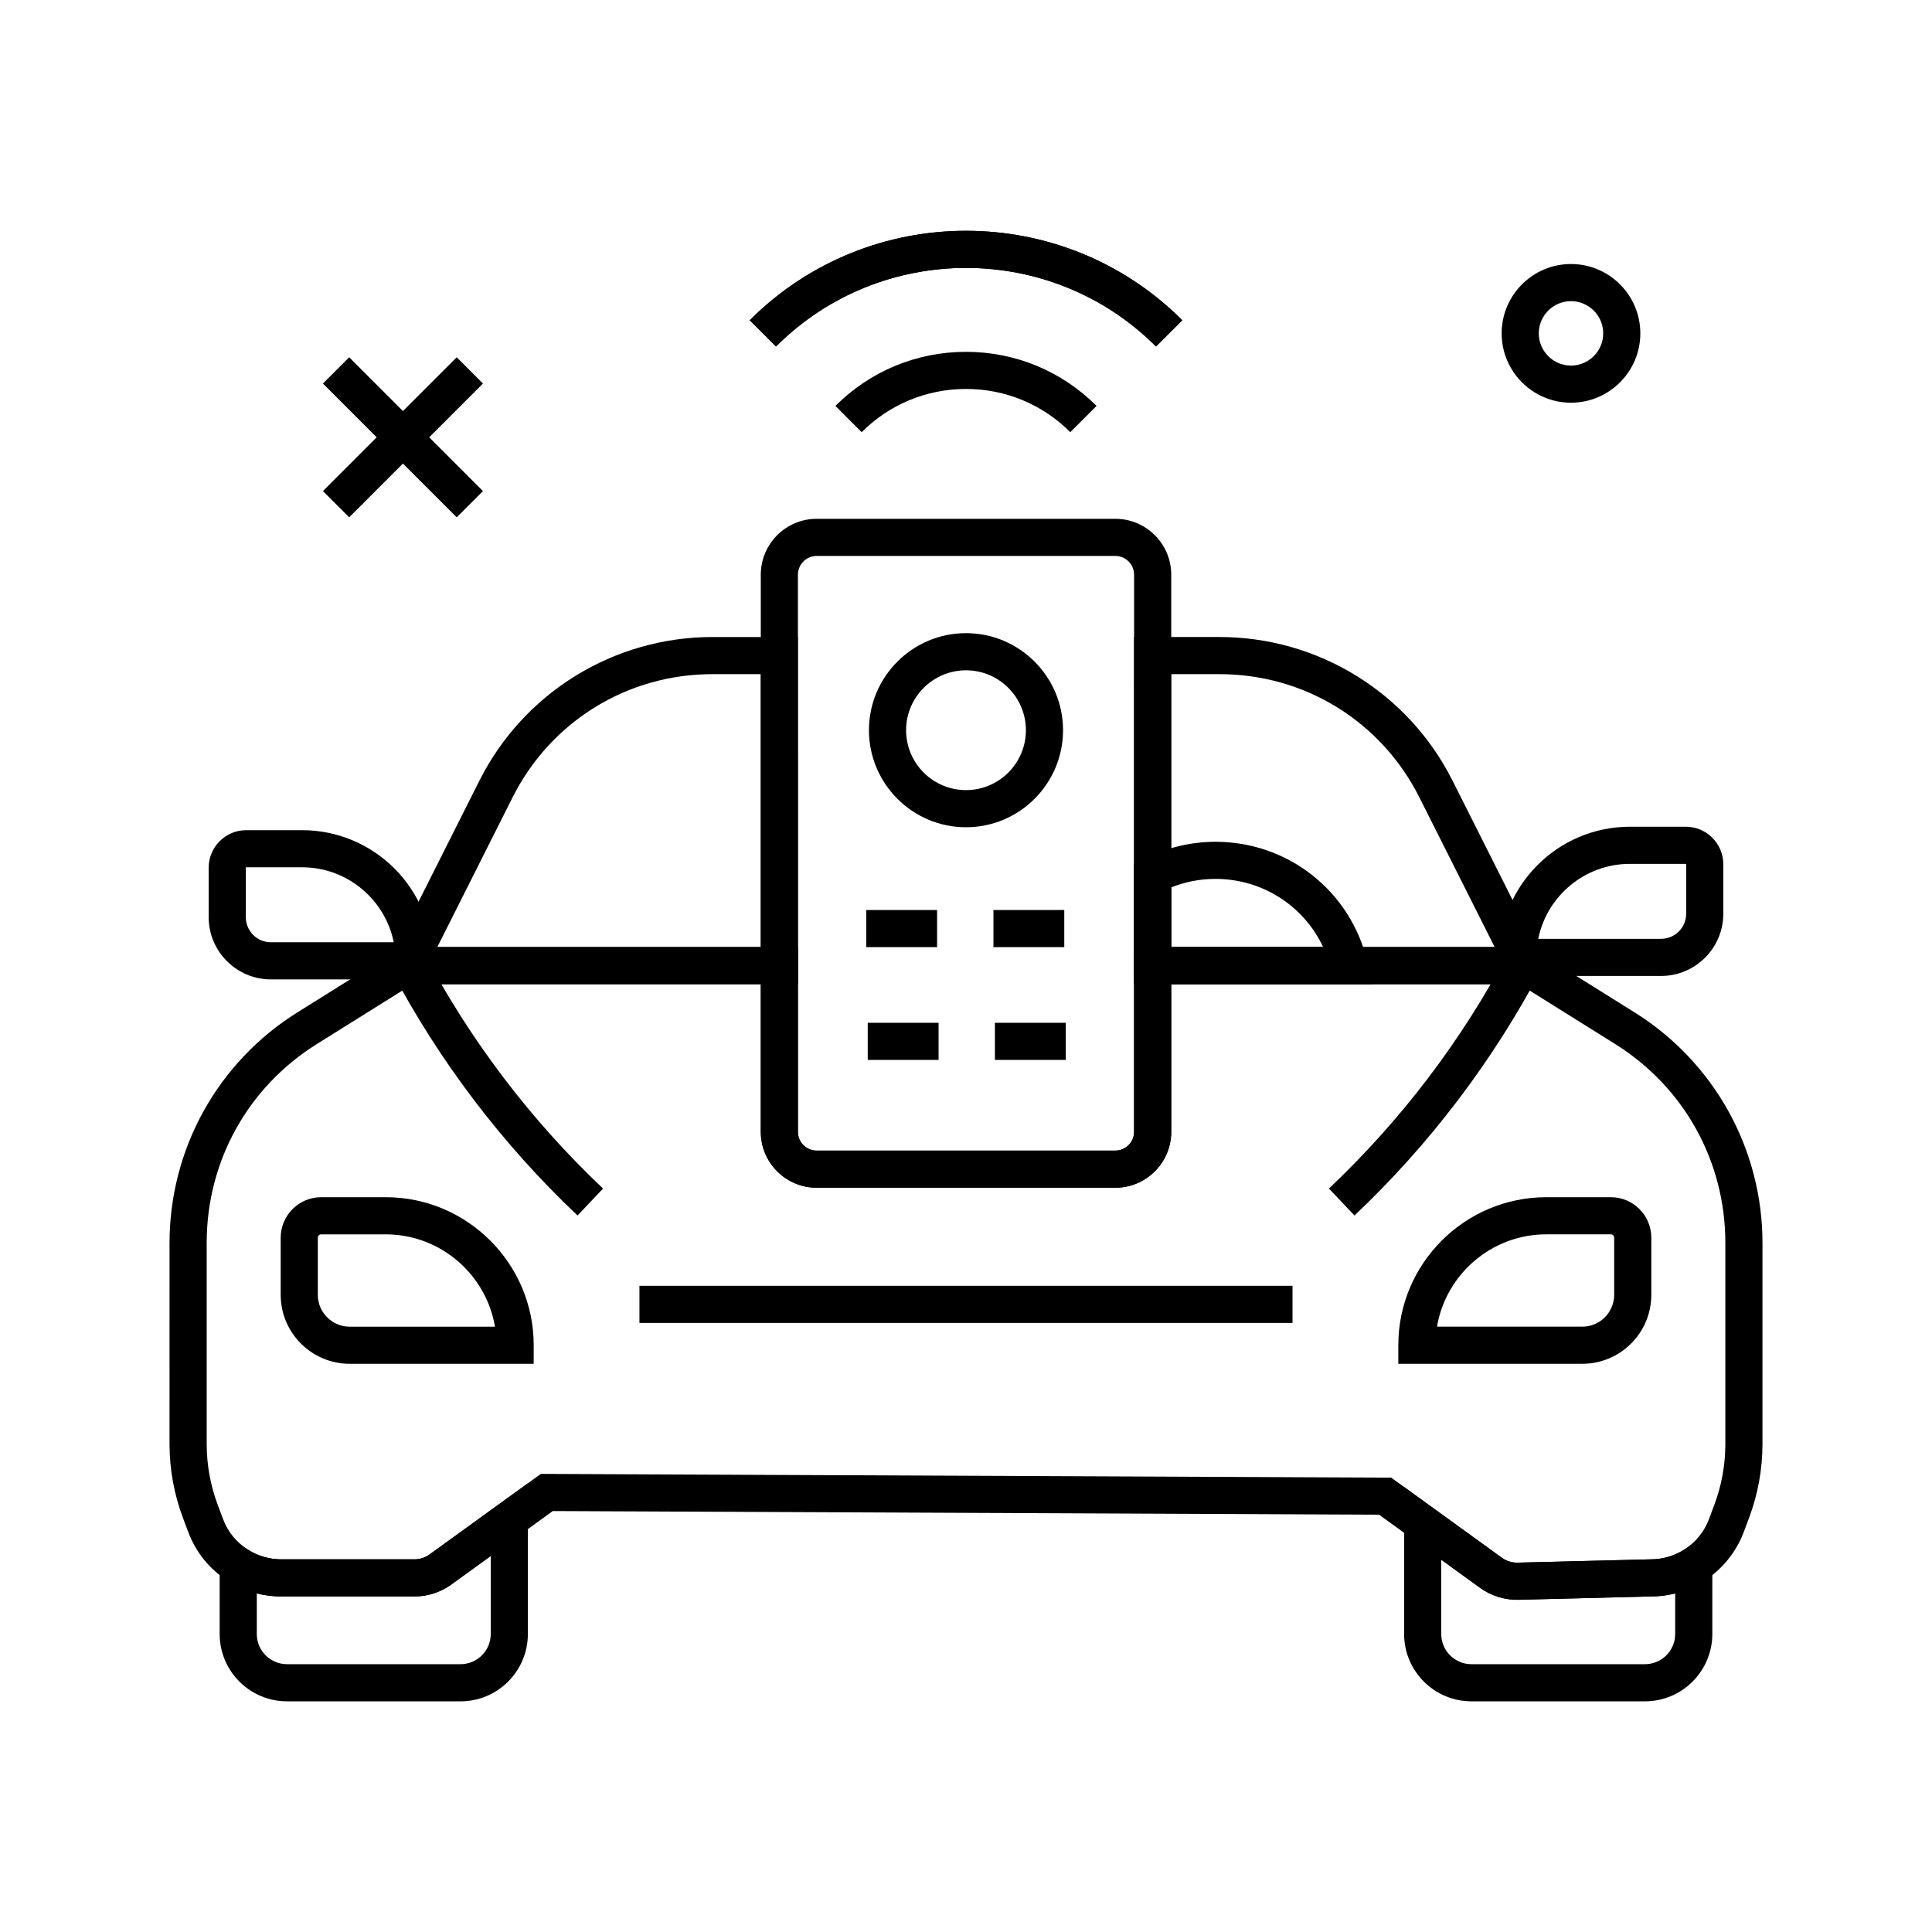
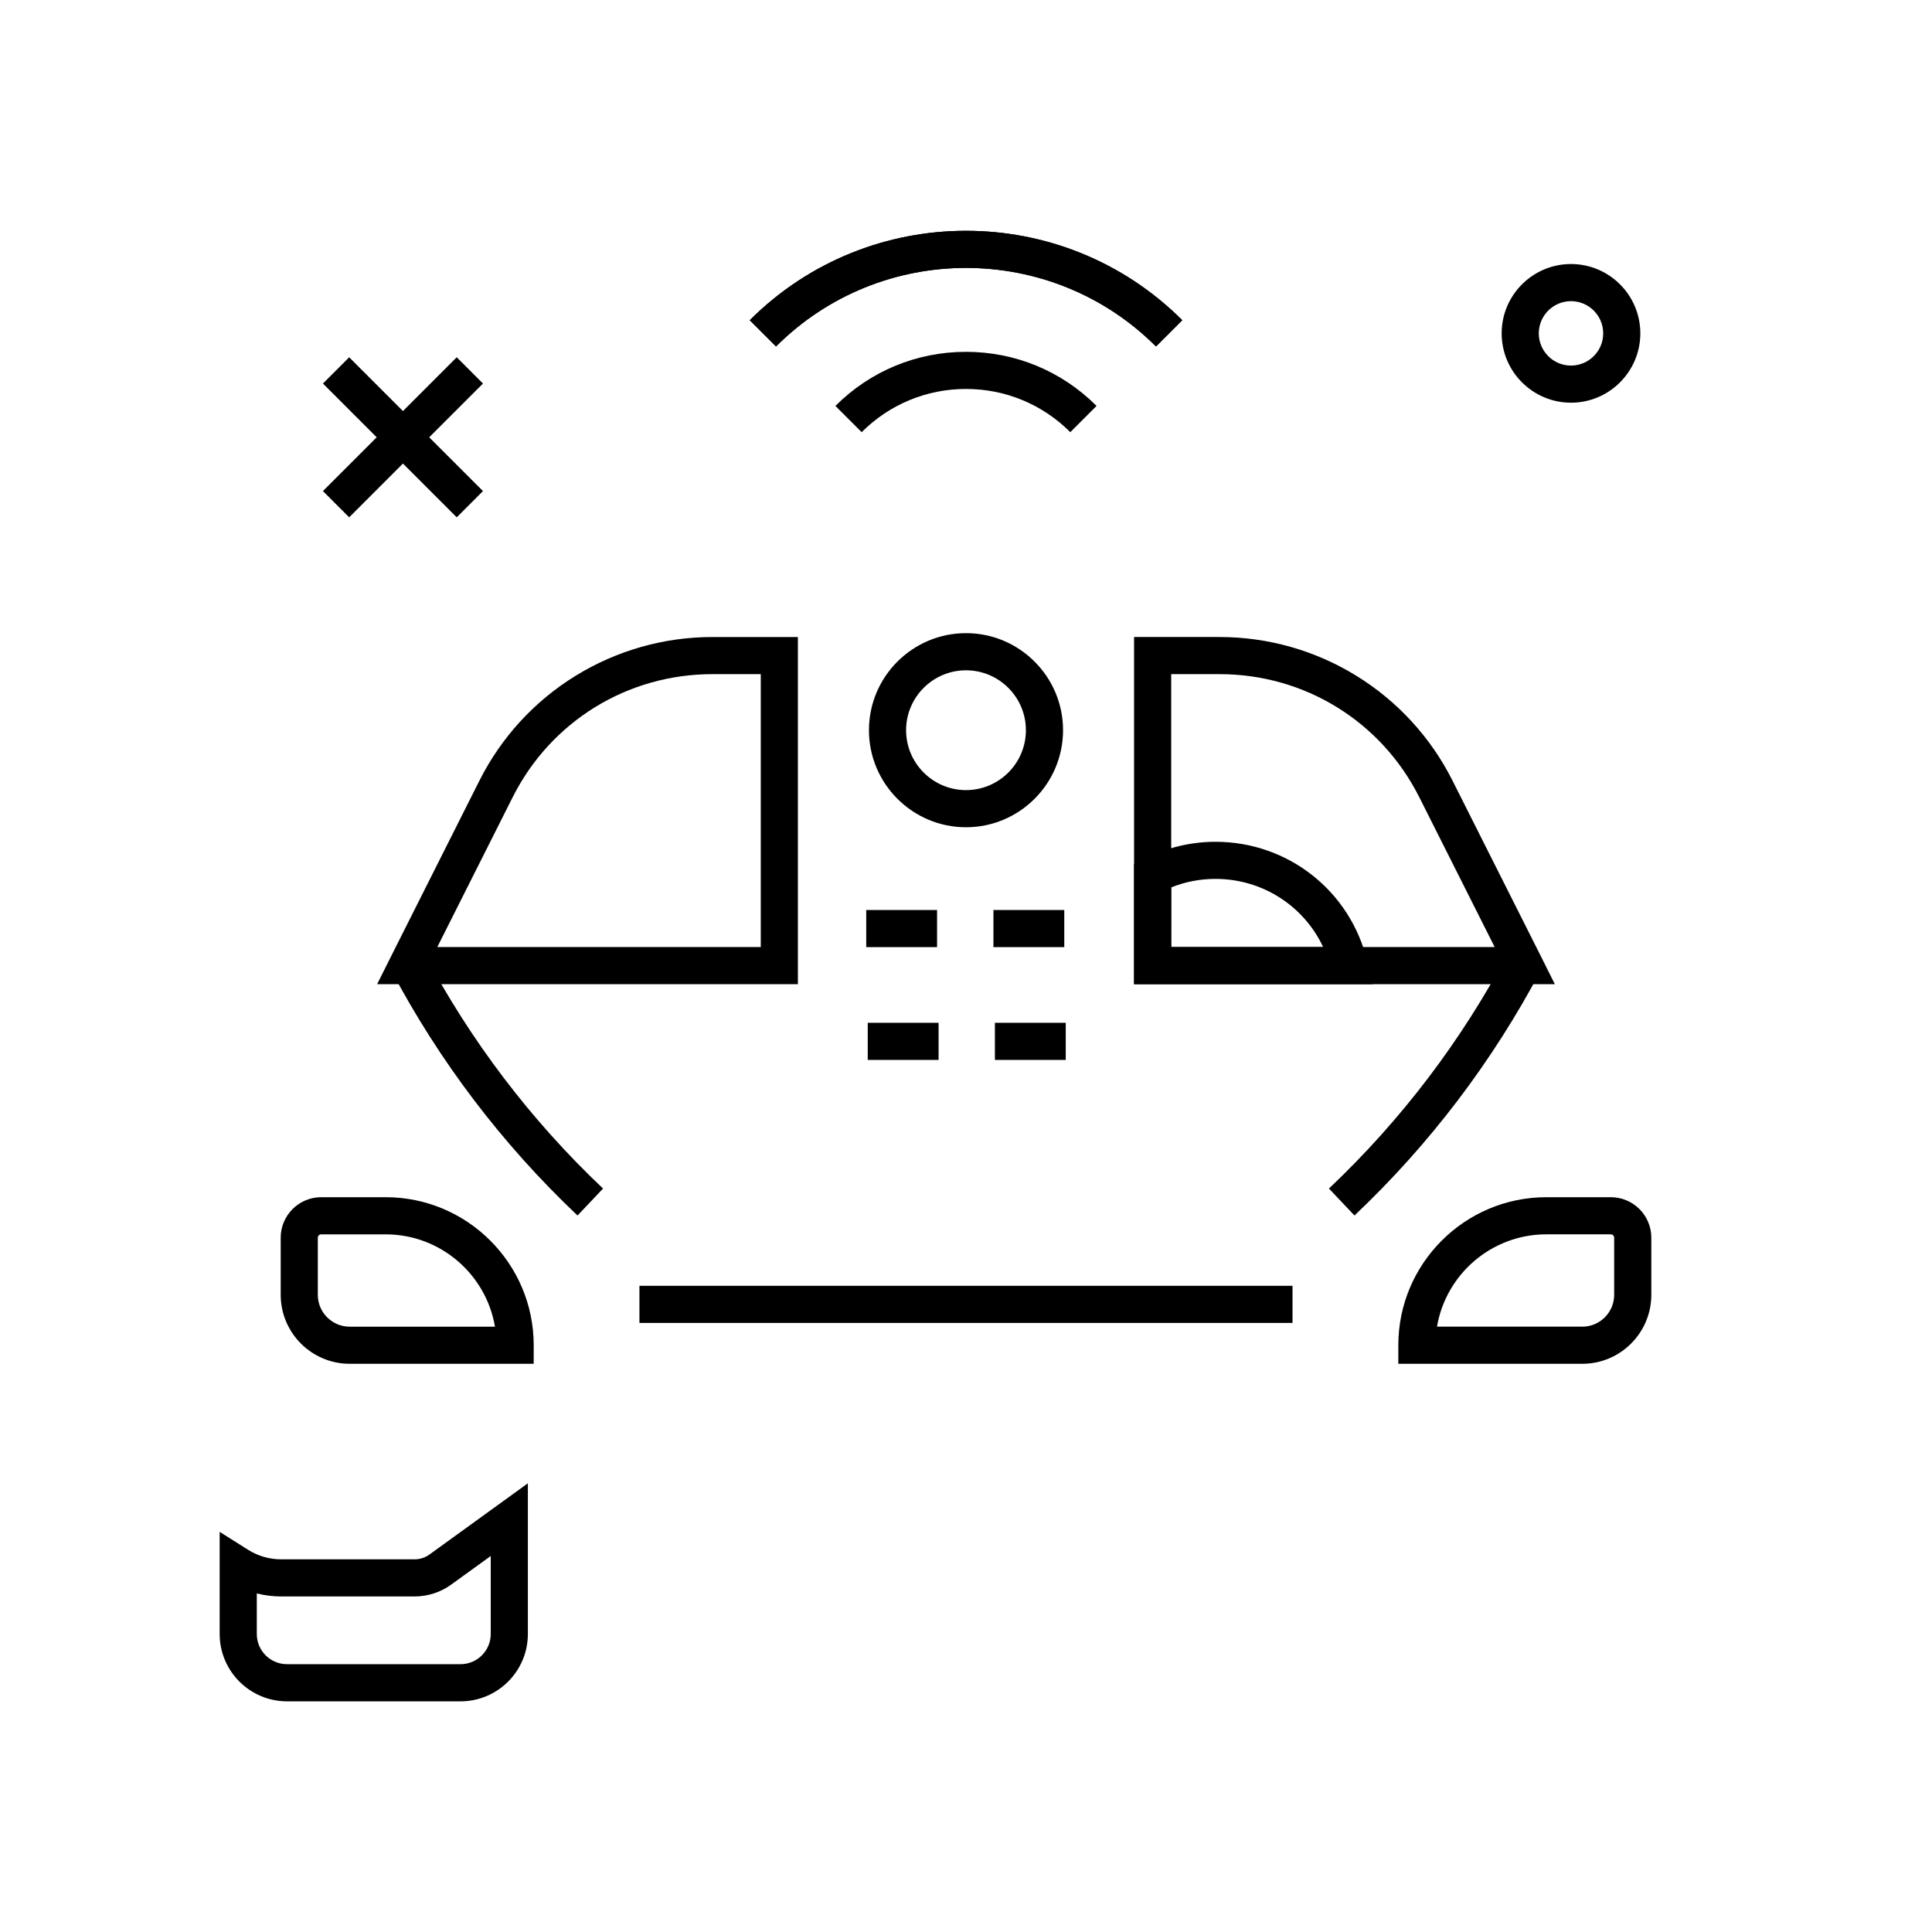
<svg xmlns="http://www.w3.org/2000/svg" fill="#000000" width="800px" height="800px" version="1.1" viewBox="144 144 512 512">
  <g>
    <path d="m355.45 404.82h-111.51l5.34-10.648 21.781-43.305c5.758-11.449 14.562-21.055 25.473-27.773 10.906-6.723 23.445-10.277 36.254-10.277h22.66zm-95.562-9.84h85.723v-72.324h-12.82c-22.527 0-42.812 12.5-52.938 32.629z" />
    <path d="m556.05 404.82h-111.51v-92.004h22.66c12.812 0 25.348 3.551 36.254 10.277 10.906 6.723 19.715 16.324 25.473 27.773l23.562 46.832zm-101.67-9.84h85.723l-19.969-39.695c-10.125-20.129-30.406-32.629-52.934-32.629h-12.82z" />
-     <path d="m546 567.96c-3.469 0-6.918-1.113-9.742-3.16l-26.781-19.387-218.98-0.969-26.887 19.465c-2.859 2.07-6.234 3.164-9.758 3.164h-35.34c-4.969 0-9.809-1.398-13.996-4.039-4.91-3.086-8.59-7.598-10.629-13.031l-1.402-3.742c-2.363-6.297-3.559-12.898-3.559-19.617l0.004-53.305c0-12.168 3.113-24.227 9.012-34.867 5.898-10.641 14.469-19.676 24.785-26.125l27.762-17.359h104.96v48.965c0 2.746 2.234 4.973 4.981 4.973h79.133c2.746 0 4.981-2.234 4.981-4.973v-48.965h104.96l27.758 17.359c10.316 6.449 18.887 15.484 24.785 26.125 5.91 10.641 9.027 22.699 9.027 34.867v53.305c0 6.723-1.195 13.324-3.559 19.617l-1.402 3.742c-2.004 5.352-5.777 9.984-10.629 13.039-4.168 2.629-8.988 4.023-13.934 4.039l-35.117 0.879h-0.43zm-258.66-33.363 225.35 1 29.344 21.238c1.199 0.867 2.676 1.324 4.152 1.285l35.312-0.879c3.109 0 6.141-0.871 8.754-2.523 3.086-1.945 5.387-4.762 6.656-8.156l1.402-3.75c1.945-5.191 2.926-10.629 2.926-16.168l-0.004-53.305c0-21.543-10.906-41.23-29.18-52.648l-25.367-15.863h-92.297v39.125c0 8.168-6.648 14.812-14.82 14.812h-79.129c-8.172 0-14.82-6.648-14.82-14.812v-39.125h-92.297l-25.371 15.863c-18.27 11.418-29.176 31.098-29.176 52.648v53.305c0 5.535 0.984 10.977 2.926 16.168l1.402 3.742c1.273 3.398 3.578 6.223 6.656 8.156 2.621 1.652 5.648 2.527 8.758 2.527h35.34c1.441 0 2.82-0.449 3.984-1.293z" />
    <path d="m313.46 484.75h173.07v9.84h-173.07z" />
    <path d="m266.05 594.87h-45.996c-9.836 0-17.84-8.004-17.84-17.84v-27.074l7.543 4.758c2.617 1.648 5.644 2.523 8.754 2.523h35.34c1.441 0 2.82-0.449 3.984-1.293l26.055-18.855v39.941c0 9.836-8.004 17.84-17.84 17.84zm-53.996-28.598v10.754c0 4.414 3.586 8 8 8h45.996c4.414 0 8-3.586 8-8v-20.672l-10.445 7.559c-2.859 2.07-6.234 3.164-9.758 3.164h-35.34c-2.188 0-4.359-0.27-6.453-0.805z" />
-     <path d="m579.94 594.87h-45.996c-9.836 0-17.84-8.004-17.84-17.84v-38.953l25.91 18.754c1.199 0.871 2.676 1.32 4.152 1.285l35.312-0.879c3.113 0 6.144-0.871 8.758-2.523l7.547-4.758v27.074c-0.004 9.836-8.008 17.84-17.844 17.84zm-53.996-37.527v19.684c0 4.414 3.586 8 8 8h45.996c4.414 0 8-3.586 8-8v-10.754c-2.082 0.527-4.227 0.797-6.402 0.801l-35.117 0.879c-3.617 0.094-7.231-1.023-10.176-3.148z" />
    <path d="m502.95 466.12-6.766-7.144c19.203-18.18 35.203-39.258 47.559-62.648l8.699 4.594c-12.855 24.344-29.512 46.281-49.492 65.199z" />
    <path d="m297.05 466.12c-19.984-18.922-36.633-40.855-49.496-65.195l8.699-4.594c12.355 23.391 28.355 44.469 47.559 62.648z" />
    <path d="m563.33 505.42h-48.762v-4.922c0-21.629 17.598-39.227 39.227-39.227h17.094c5.914 0 10.727 4.812 10.727 10.727v15.141c-0.004 10.082-8.203 18.281-18.285 18.281zm-38.508-9.84h38.508c4.656 0 8.441-3.789 8.441-8.441v-15.141c0-0.488-0.398-0.887-0.887-0.887h-17.094c-14.523 0.004-26.621 10.602-28.969 24.469z" />
-     <path d="m584.2 402.64h-42.883v-4.922c0-19.094 15.531-34.629 34.629-34.629h14.801c5.484 0 9.949 4.461 9.949 9.949v13.105c-0.004 9.098-7.402 16.496-16.496 16.496zm-32.551-9.84h32.551c3.672 0 6.652-2.981 6.652-6.652v-13.105c0-0.059-0.051-0.109-0.109-0.109h-14.801c-11.984 0-22.004 8.547-24.293 19.867z" />
-     <path d="m258.68 403.55h-42.887c-9.094 0-16.492-7.398-16.492-16.492v-13.105c0-5.484 4.461-9.949 9.949-9.949h14.805c19.094 0 34.629 15.531 34.629 34.629zm-49.43-29.707c-0.059 0-0.109 0.051-0.109 0.109v13.105c0 3.672 2.981 6.652 6.652 6.652h32.555c-2.289-11.32-12.316-19.867-24.297-19.867z" />
    <path d="m285.43 505.42h-48.762c-10.082 0-18.281-8.203-18.281-18.281v-15.141c0-5.914 4.812-10.727 10.727-10.727h17.094c21.629 0 39.227 17.598 39.227 39.227zm-56.32-34.305c-0.488 0-0.887 0.398-0.887 0.887v15.141c0 4.656 3.789 8.441 8.441 8.441h38.508c-2.348-13.871-14.445-24.469-28.973-24.469z" />
    <path d="m507.79 404.82h-63.25v-31.797l2.668-1.371c5.805-2.992 12.344-4.57 18.918-4.57 19.203 0 35.738 13.023 40.207 31.676zm-53.41-9.84h40.266c-5.098-10.883-16.074-18.062-28.52-18.062-4.09 0-8.031 0.758-11.742 2.254z" />
    <path d="m560.33 250.72c-10.129 0-18.375-8.242-18.375-18.375 0-10.137 8.242-18.375 18.375-18.375 10.137 0 18.375 8.246 18.375 18.375s-8.246 18.375-18.375 18.375zm0-26.91c-4.707 0-8.535 3.828-8.535 8.535s3.828 8.535 8.535 8.535 8.535-3.828 8.535-8.535-3.828-8.535-8.535-8.535z" />
    <path d="m229.58 274.14 35.457-35.457 6.957 6.957-35.457 35.457z" />
    <path d="m229.58 245.64 6.957-6.957 35.457 35.457-6.957 6.957z" />
    <path d="m450.35 235.82c-27.762-27.762-72.938-27.762-100.7 0l-6.957-6.957c31.598-31.598 83.016-31.598 114.62 0z" />
    <path d="m450.35 235.82c-27.762-27.762-72.938-27.762-100.7 0l-6.957-6.957c31.598-31.598 83.016-31.598 114.62 0z" />
    <path d="m372.35 258.53-6.957-6.957c9.246-9.246 21.531-14.332 34.602-14.332 13.074 0 25.359 5.094 34.602 14.332l-6.957 6.957c-7.387-7.387-17.199-11.453-27.645-11.453-10.438 0.004-20.258 4.07-27.645 11.453z" />
-     <path d="m439.57 458.76h-79.133c-8.172 0-14.82-6.648-14.82-14.812v-147.64c0-8.172 6.648-14.82 14.82-14.82h79.133c8.172 0 14.82 6.648 14.82 14.82v147.64c-0.004 8.168-6.648 14.812-14.82 14.812zm-79.133-167.43c-2.746 0-4.981 2.234-4.981 4.981v147.64c0 2.746 2.234 4.973 4.981 4.973h79.133c2.746 0 4.981-2.234 4.981-4.973l-0.004-147.64c0-2.746-2.234-4.981-4.981-4.981z" />
    <path d="m400 363.23c-14.18 0-25.719-11.539-25.719-25.719 0-14.18 11.539-25.719 25.719-25.719s25.719 11.539 25.719 25.719c-0.004 14.184-11.539 25.719-25.719 25.719zm0-41.594c-8.754 0-15.875 7.125-15.875 15.875 0 8.754 7.125 15.875 15.875 15.875 8.754 0 15.875-7.125 15.875-15.875s-7.125-15.875-15.875-15.875z" />
    <path d="m373.56 385.16h18.773v9.84h-18.773z" />
    <path d="m407.27 385.16h18.773v9.84h-18.773z" />
    <path d="m373.96 415.05h18.773v9.84h-18.773z" />
    <path d="m407.66 415.05h18.773v9.84h-18.773z" />
  </g>
</svg>